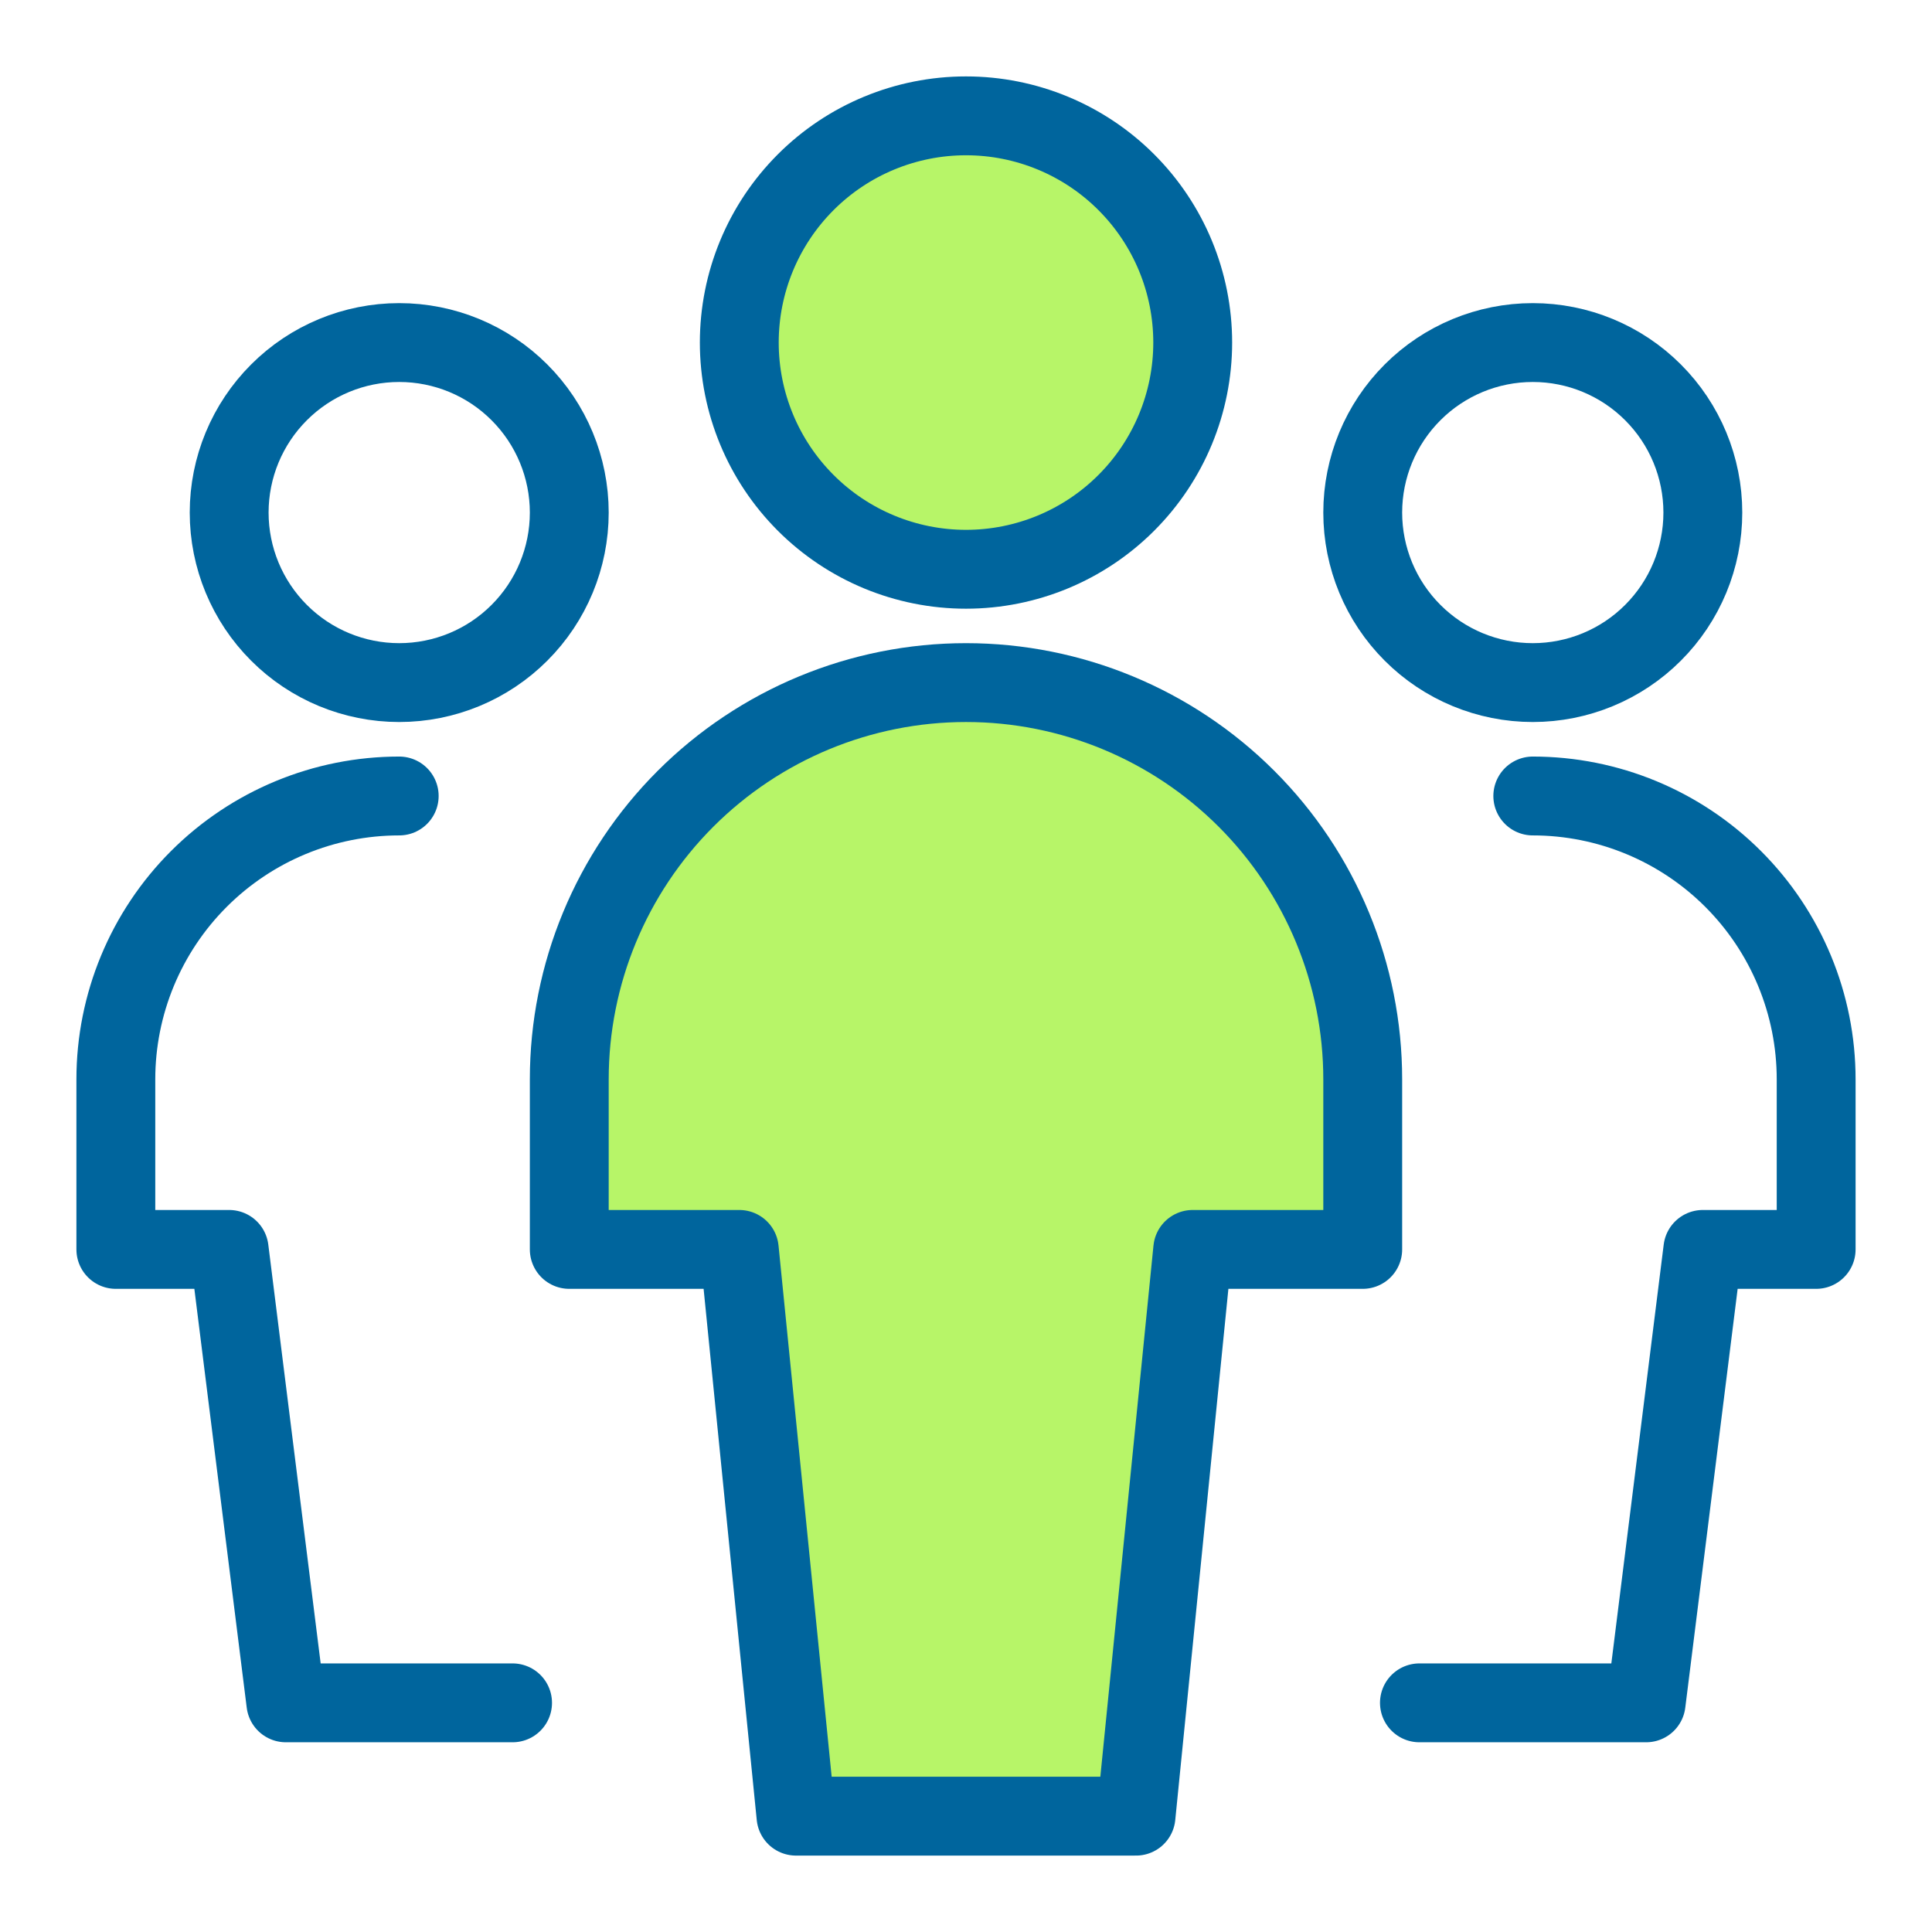
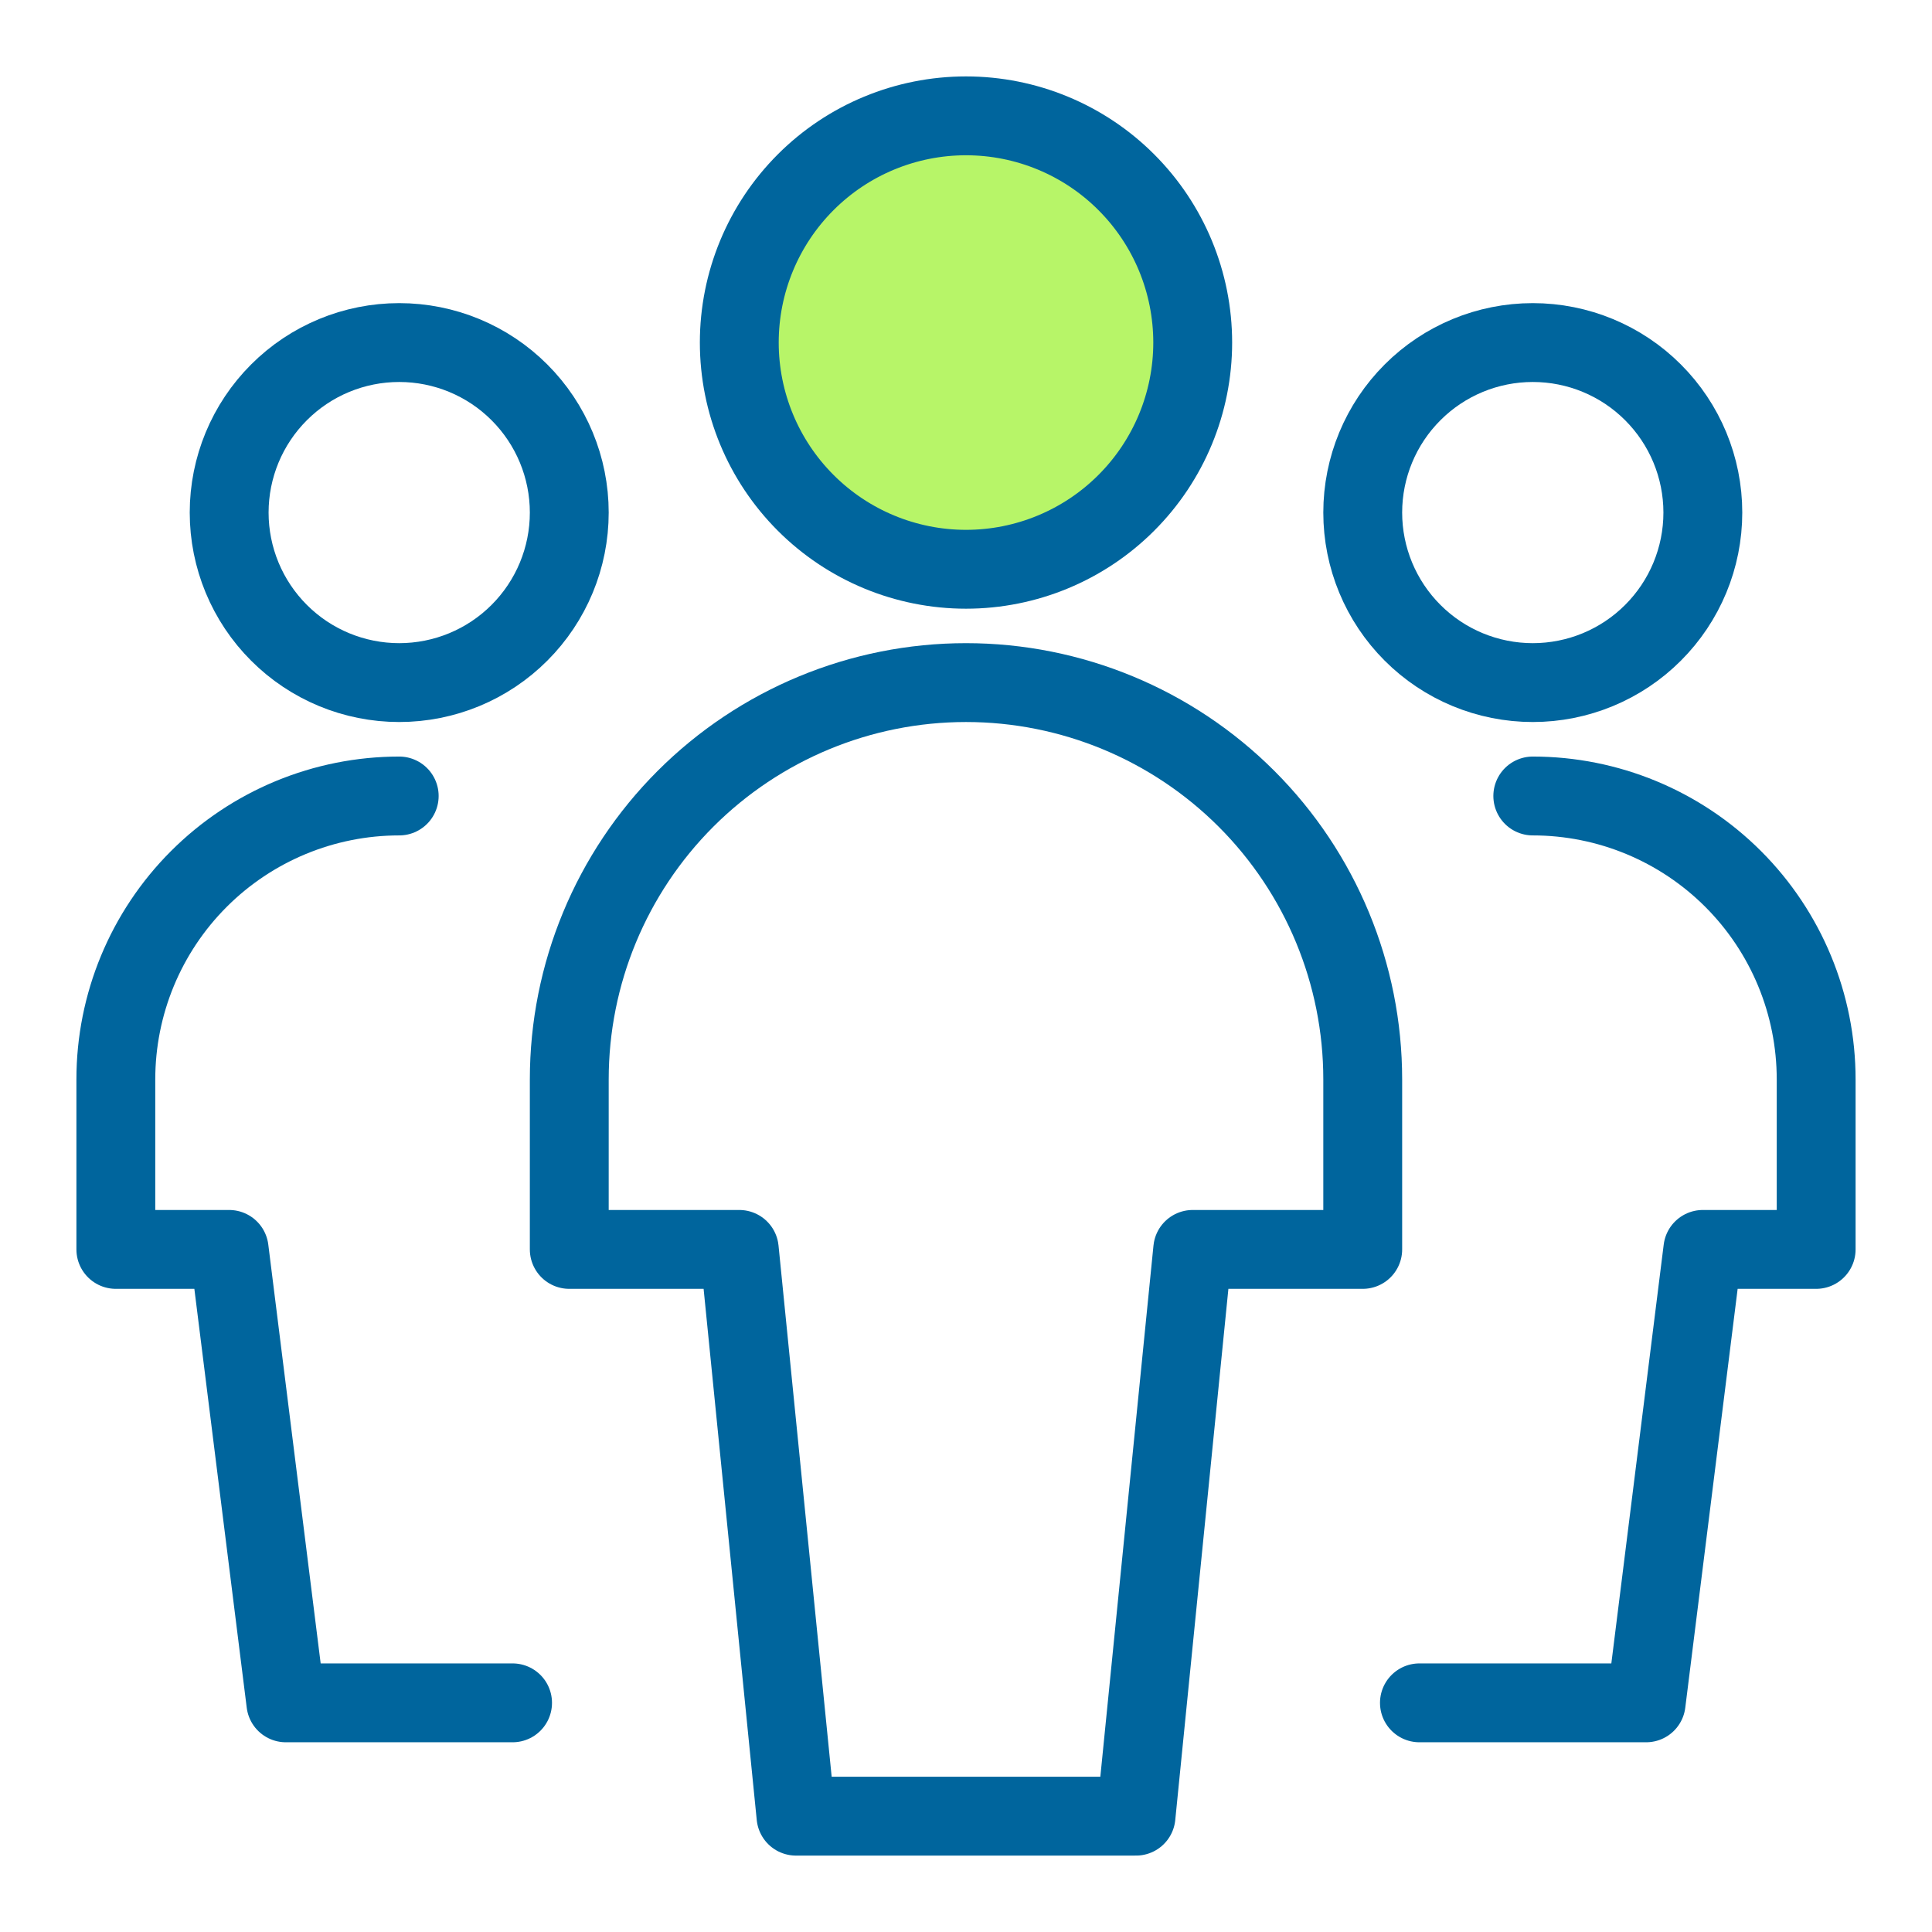
<svg xmlns="http://www.w3.org/2000/svg" width="49" height="49" viewBox="0 0 49 49" fill="none">
-   <path d="M17 21C17.8 17.8 22 17.333 24 17.5C29.6 16.3 33.667 22.333 35 25.5L34.5 32H30.5L28.5 46.5H20.5L18.5 32H14.5V26C14.5 24 16 25 17 21Z" fill="#B7F568" />
  <circle cx="24.5" cy="8.5" r="6" fill="#B7F568" />
  <path d="M5.812 13C5.812 14.144 6.267 15.241 7.076 16.049C7.884 16.858 8.981 17.312 10.125 17.312C11.269 17.312 12.366 16.858 13.174 16.049C13.983 15.241 14.438 14.144 14.438 13C14.438 11.856 13.983 10.759 13.174 9.951C12.366 9.142 11.269 8.688 10.125 8.688C8.981 8.688 7.884 9.142 7.076 9.951C6.267 10.759 5.812 11.856 5.812 13Z" stroke="#00659D" stroke-width="2" stroke-linecap="round" stroke-linejoin="round" />
  <path d="M10.125 20.188C8.219 20.188 6.391 20.945 5.043 22.293C3.695 23.641 2.938 25.469 2.938 27.375V31.688H5.812L7.25 43.188H13" stroke="#00659D" stroke-width="2" stroke-linecap="round" stroke-linejoin="round" />
  <path d="M34.562 13C34.562 14.144 35.017 15.241 35.826 16.049C36.634 16.858 37.731 17.312 38.875 17.312C40.019 17.312 41.116 16.858 41.924 16.049C42.733 15.241 43.188 14.144 43.188 13C43.188 11.856 42.733 10.759 41.924 9.951C41.116 9.142 40.019 8.688 38.875 8.688C37.731 8.688 36.634 9.142 35.826 9.951C35.017 10.759 34.562 11.856 34.562 13Z" stroke="#00659D" stroke-width="2" stroke-linecap="round" stroke-linejoin="round" />
  <path d="M38.875 20.188C40.781 20.188 42.609 20.945 43.957 22.293C45.305 23.641 46.062 25.469 46.062 27.375V31.688H43.188L41.75 43.188H36" stroke="#00659D" stroke-width="2" stroke-linecap="round" stroke-linejoin="round" />
  <path d="M18.75 8.688C18.75 10.213 19.356 11.675 20.434 12.753C21.512 13.832 22.975 14.438 24.5 14.438C26.025 14.438 27.488 13.832 28.566 12.753C29.644 11.675 30.25 10.213 30.25 8.688C30.25 7.162 29.644 5.7 28.566 4.622C27.488 3.543 26.025 2.938 24.5 2.938C22.975 2.938 21.512 3.543 20.434 4.622C19.356 5.7 18.75 7.162 18.75 8.688Z" stroke="#00659D" stroke-width="2" stroke-linecap="round" stroke-linejoin="round" />
  <path d="M34.562 27.375C34.562 24.706 33.502 22.147 31.615 20.26C29.728 18.373 27.169 17.312 24.5 17.312C21.831 17.312 19.272 18.373 17.385 20.26C15.498 22.147 14.438 24.706 14.438 27.375V31.688H18.75L20.188 46.062H28.812L30.25 31.688H34.562V27.375Z" stroke="#00659D" stroke-width="2" stroke-linecap="round" stroke-linejoin="round" />
</svg>